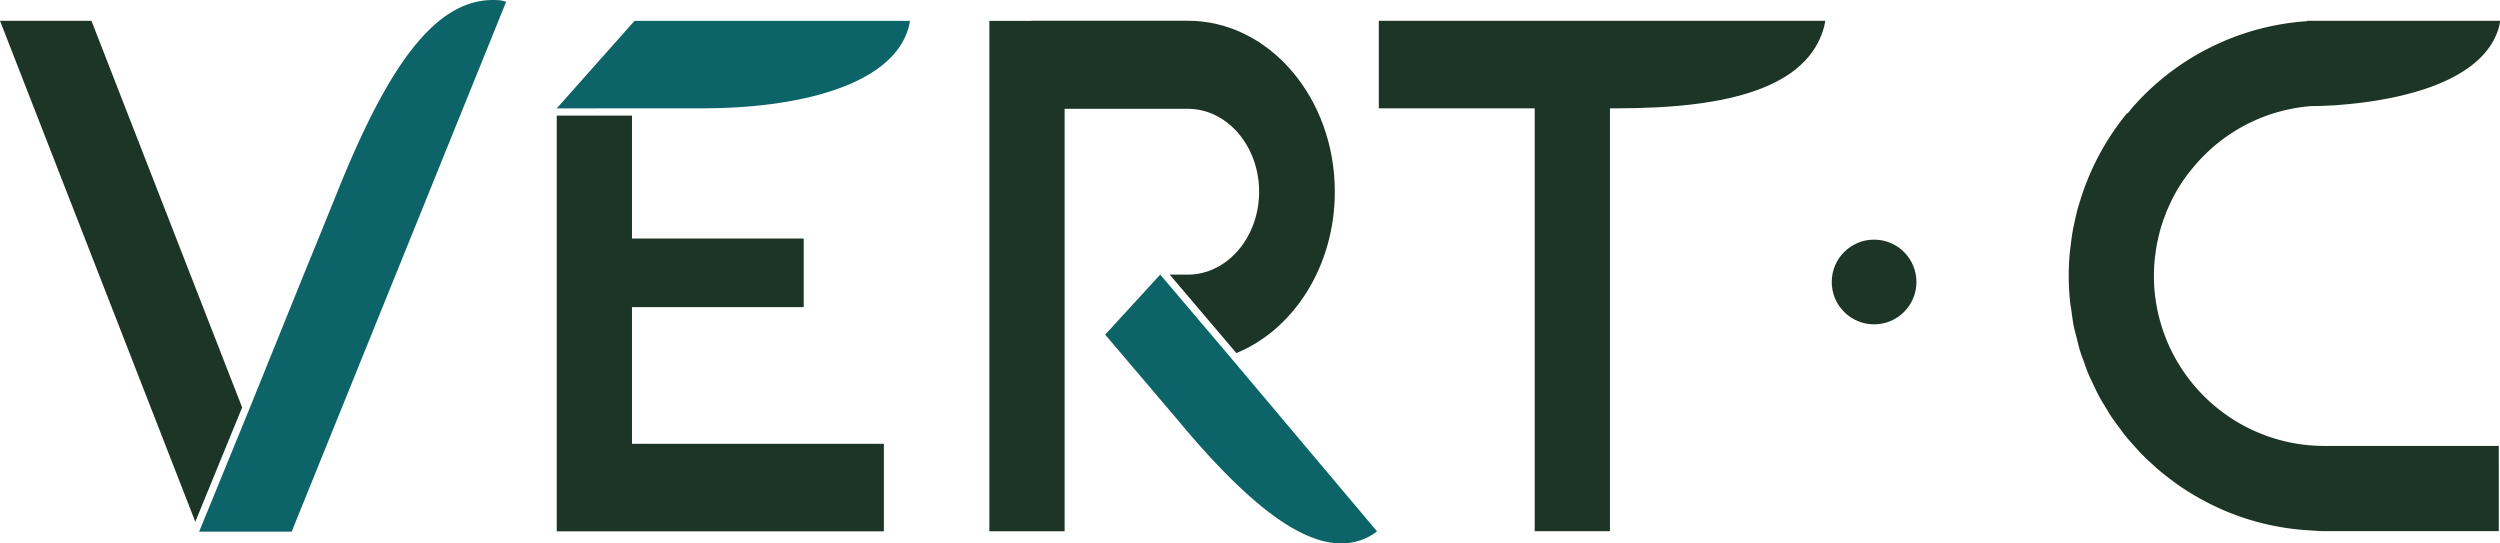
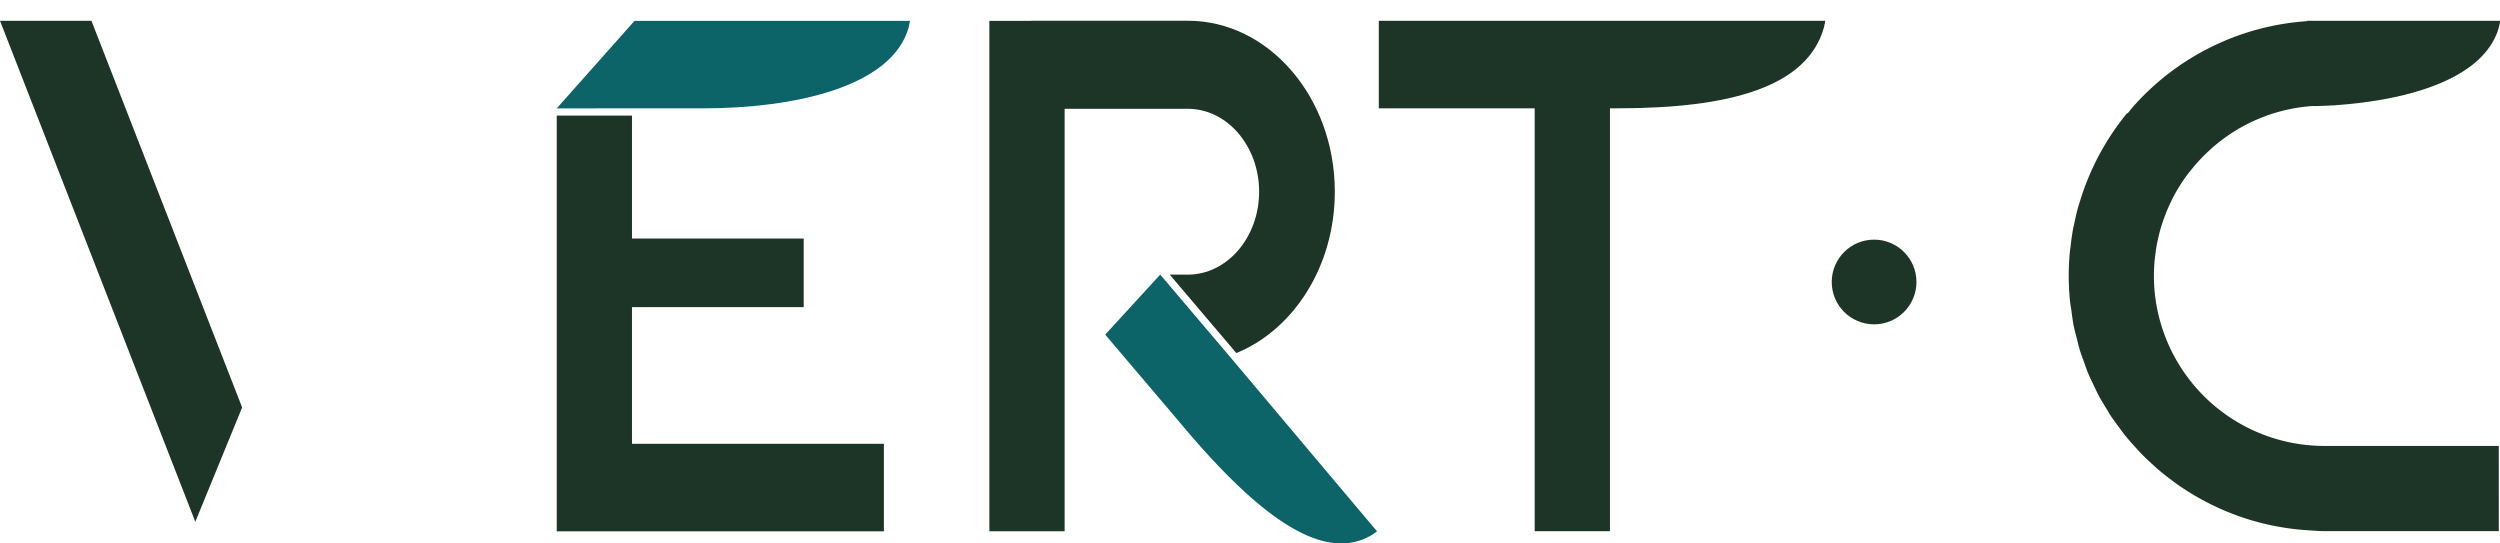
<svg xmlns="http://www.w3.org/2000/svg" width="147.202" height="32" viewBox="0 0 147.202 32">
  <g id="Group_637" data-name="Group 637" transform="translate(0 -1.487)">
    <g id="Group_4" data-name="Group 4" transform="translate(0 1.487)">
      <path id="Path_14" data-name="Path 14" d="M373.5,144.1H360.321v5.154H369.5v24.9h4.431v-24.9h.477c6.565,0,11.148-1.244,12.127-4.773.036-.13.074-.38.074-.38Z" transform="translate(-279.136 -142.877)" fill="#1d3526" />
      <path id="Path_15" data-name="Path 15" d="M227.458,159.423V183.9h19.263v-5.153H231.889V170.7H242v-4.037H231.889v-7.241h-4.431Z" transform="translate(-194.677 -152.616)" fill="#1d3526" />
      <path id="Path_16" data-name="Path 16" d="M311.921,163.654c3.374-1.376,5.8-5.114,5.8-9.5,0-5.552-3.883-10.069-8.657-10.069h-9.215v.007h-2.468v30.053h4.431V149.27h7.252c2.314,0,4.2,2.191,4.2,4.882s-1.884,4.882-4.2,4.882H308l3.822,4.5Z" transform="translate(-239.126 -142.864)" fill="#1d3526" />
-       <path id="Path_17" data-name="Path 17" d="M316.1,194.827l.744.875-.744-.876Z" transform="translate(-251.024 -175.121)" />
      <path id="Path_18" data-name="Path 18" d="M324.467,185.332l.192-.209h0Z" transform="translate(-256.344 -168.952)" />
      <path id="Path_19" data-name="Path 19" d="M323.395,189.9h0l-4.056-4.779h0l-.192.209-3.049,3.326.744.875.66.777,2.895,3.406c3.817,4.592,7.024,7.236,9.6,7.236a3.442,3.442,0,0,0,1.822-.511,3.193,3.193,0,0,0,.286-.2Z" transform="translate(-251.024 -168.953)" fill="#0c6368" />
      <path id="Path_20" data-name="Path 20" d="M142.864,144.1H137.48l11.5,29.5,2.757-6.733C148.546,158.687,143.7,146.251,142.864,144.1Z" transform="translate(-137.48 -142.877)" fill="#1d3526" />
-       <path id="Path_21" data-name="Path 21" d="M186.975,140.738c-3.466,0-6.208,3.968-9.11,11.146l-1.241,3.062q-.4.978-.842,2.061l-1.659,4.1-1.5,3.71-2.959,7.226h5.448l12.629-31.2a2.487,2.487,0,0,0-.352-.086C187.251,140.744,187.113,140.738,186.975,140.738Z" transform="translate(-157.939 -140.738)" fill="#0c6368" />
      <path id="Path_22" data-name="Path 22" d="M235.577,149.257h.478c5.349,0,11.145-1.245,12.127-4.773.036-.128.074-.38.074-.38H232.039l-4.581,5.154Z" transform="translate(-194.677 -142.877)" fill="#0c6368" />
    </g>
    <path id="Path_23" data-name="Path 23" d="M497.145,169.132h-10.28a10.039,10.039,0,0,1-9.973-9,10.113,10.113,0,0,1-.052-1.024c0-.308.017-.612.044-.913.009-.1.024-.191.035-.287.025-.2.052-.408.089-.608.02-.107.043-.214.066-.32.041-.188.086-.374.137-.558.029-.1.059-.206.091-.308.06-.191.126-.378.2-.564.033-.087.064-.174.1-.26.094-.228.2-.451.308-.671.019-.038.035-.076.054-.113q.209-.4.452-.782l.01-.015c.155-.241.322-.475.5-.7.032-.041.065-.08.1-.121q.23-.289.479-.56l.112-.119q.263-.275.545-.531l.085-.077a9.994,9.994,0,0,1,5.906-2.482h.34c.284-.012.568-.019.851-.037h.151v-.009c4.523-.313,8.833-1.627,9.66-4.6.035-.126.073-.373.073-.373H485.842v.023a15.014,15.014,0,0,0-10.192,4.994h0c-.123.137-.232.286-.35.427h-.044a15.017,15.017,0,0,0-2.378,4.056c-.012.031-.026.06-.038.091-.14.362-.263.731-.376,1.106-.02.068-.045.135-.065.2-.1.343-.177.693-.25,1.045-.021.1-.048.2-.067.3-.063.342-.108.689-.148,1.039-.013.111-.033.219-.044.331-.042.459-.066.923-.066,1.392h0c0,.51.027,1.014.076,1.511.018.176.053.346.077.52.043.317.082.635.144.946.043.214.1.42.157.631.065.262.123.526.2.782.071.232.16.456.241.684s.154.45.245.668c.1.244.219.479.332.717.091.19.175.383.274.568.134.252.283.495.431.738.1.157.186.318.287.472.169.257.352.5.536.748.1.128.186.258.286.382.205.257.423.5.644.745.091.1.179.2.273.3.242.252.5.491.757.727.083.075.164.153.249.226.28.243.571.471.869.693.074.054.145.111.219.164.316.227.642.438.976.64.063.038.125.078.189.115.349.2.708.393,1.075.569l.161.078c.38.177.767.337,1.163.482l.138.051q.609.217,1.24.381l.123.032q.639.161,1.3.266l.122.019q.661.1,1.34.141c.02,0,.039.005.058.006l.021,0c.28.015.557.042.84.042h10.28Z" transform="translate(-350.016 -141.388)" fill="#1d3526" />
    <circle id="Ellipse_1" data-name="Ellipse 1" cx="2.494" cy="2.494" r="2.494" transform="translate(107.854 15.597)" fill="#1d3526" />
  </g>
</svg>